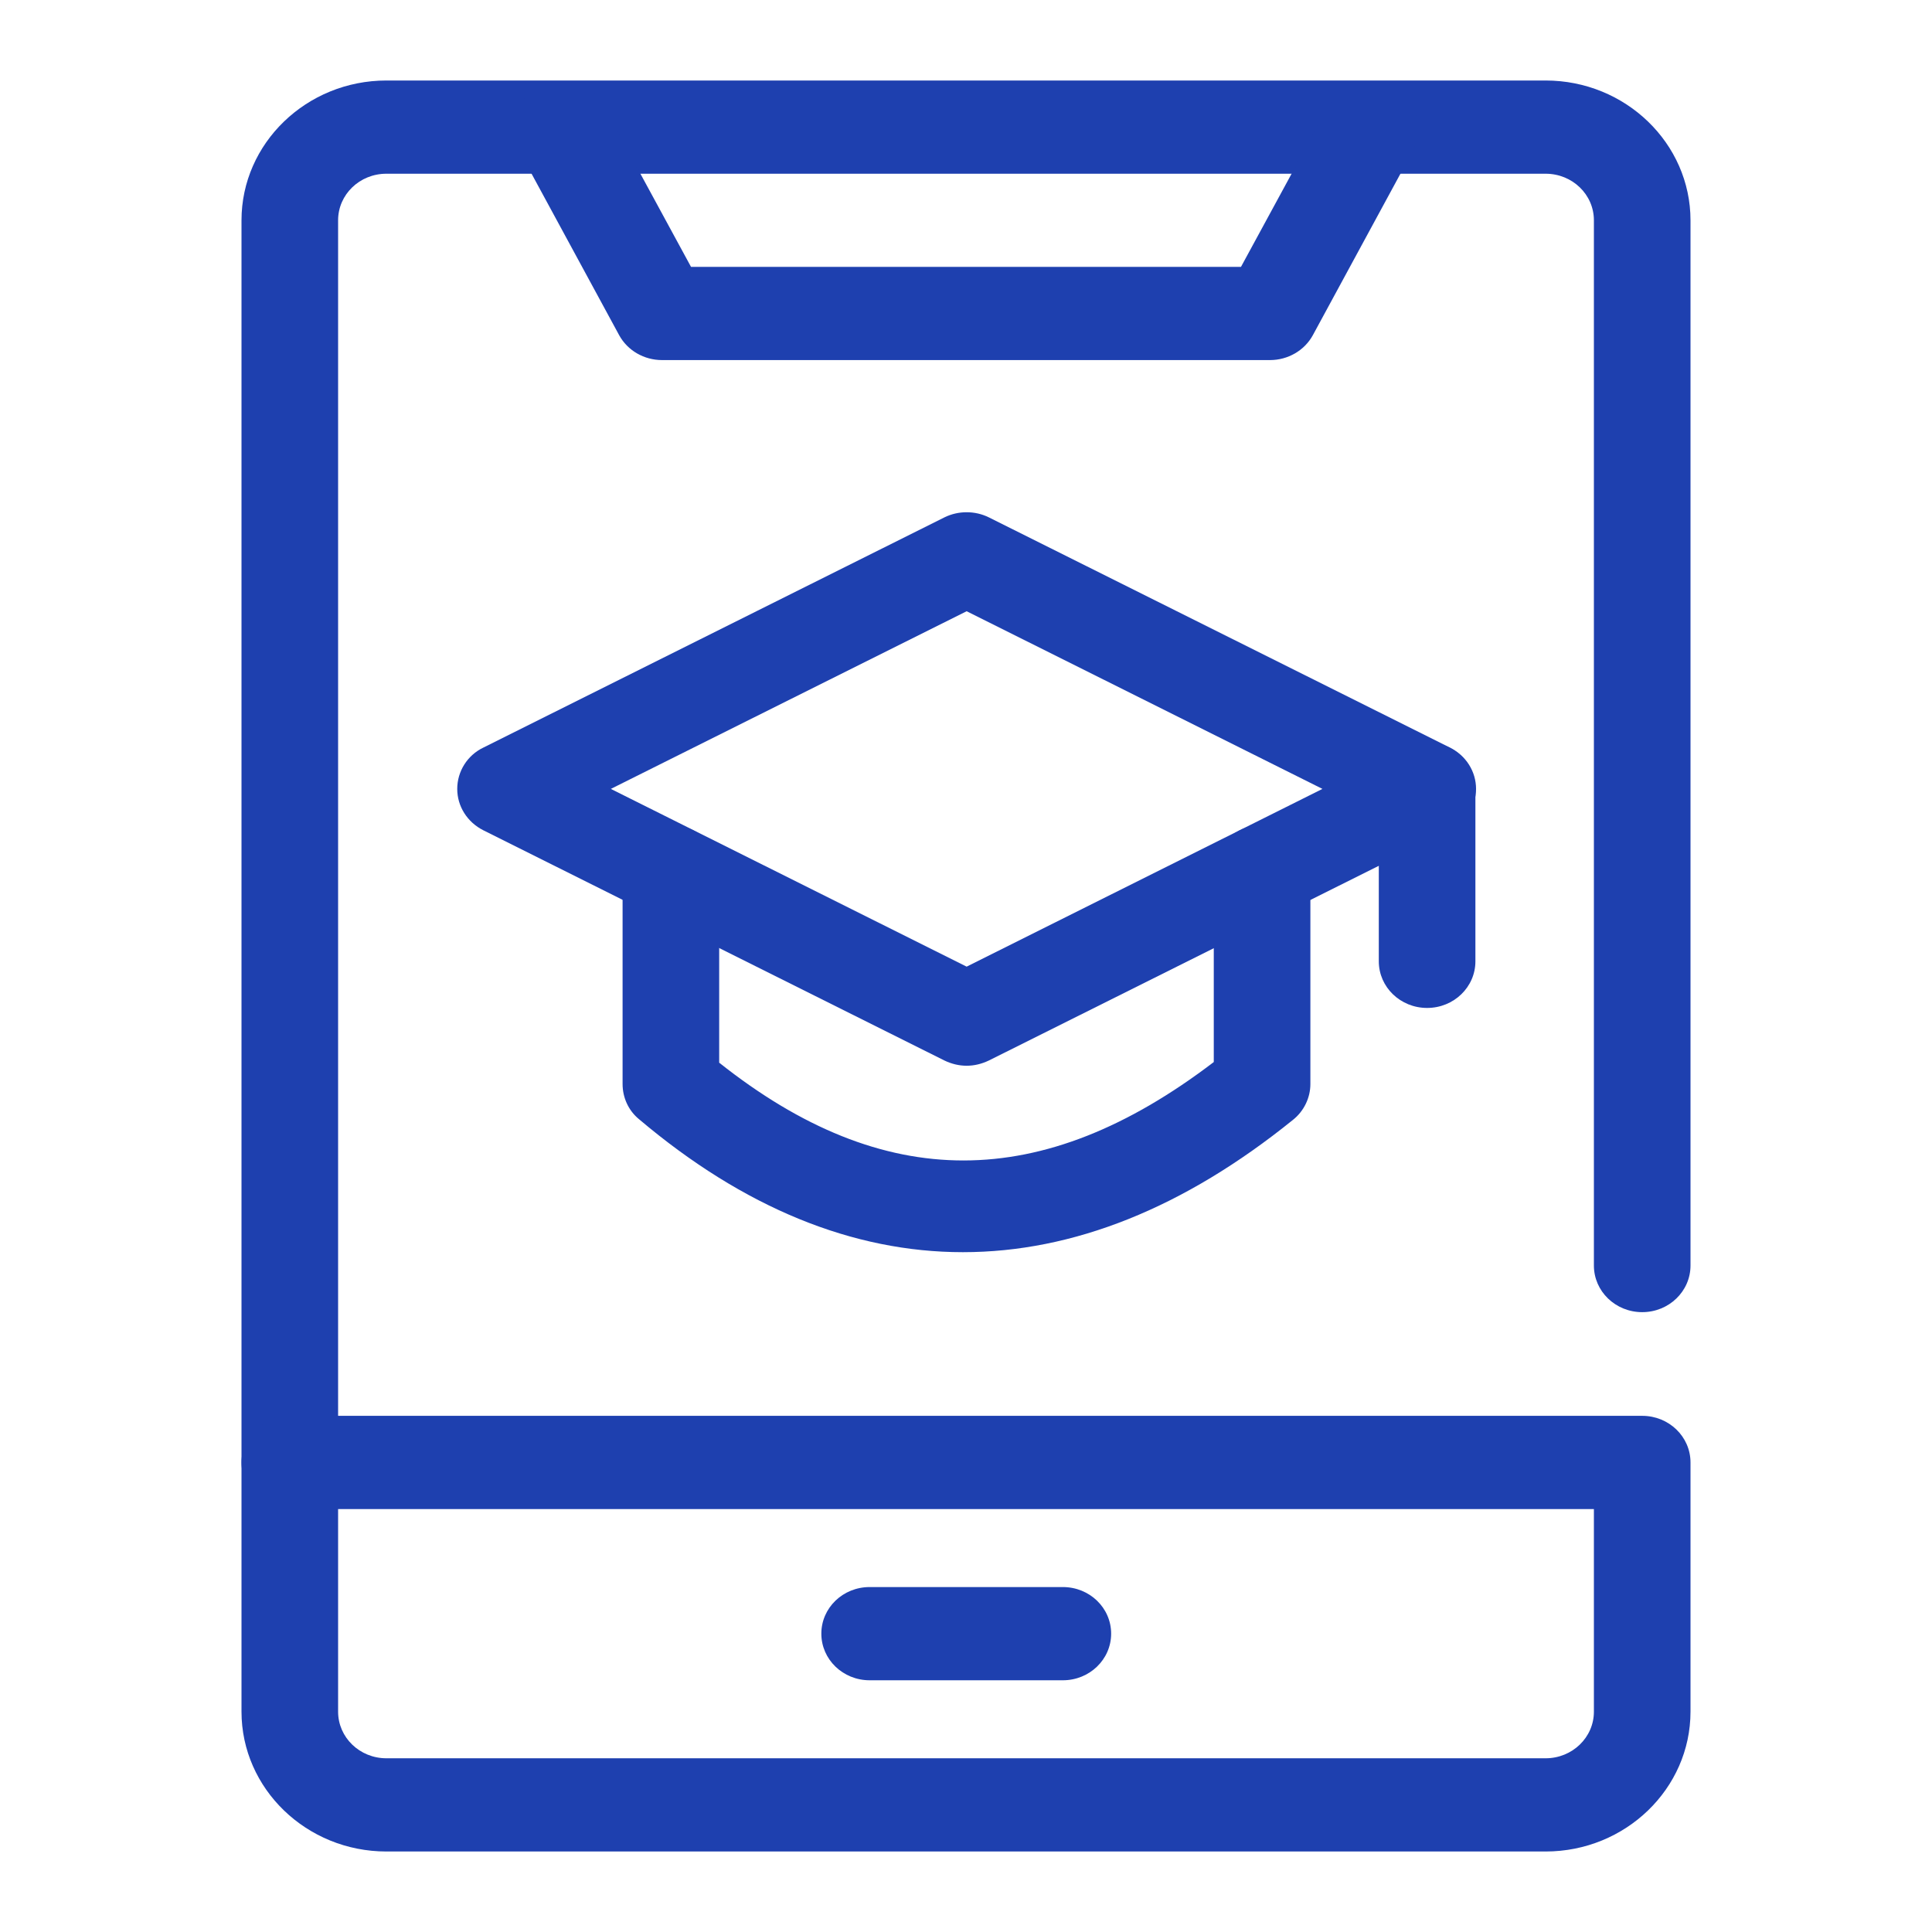
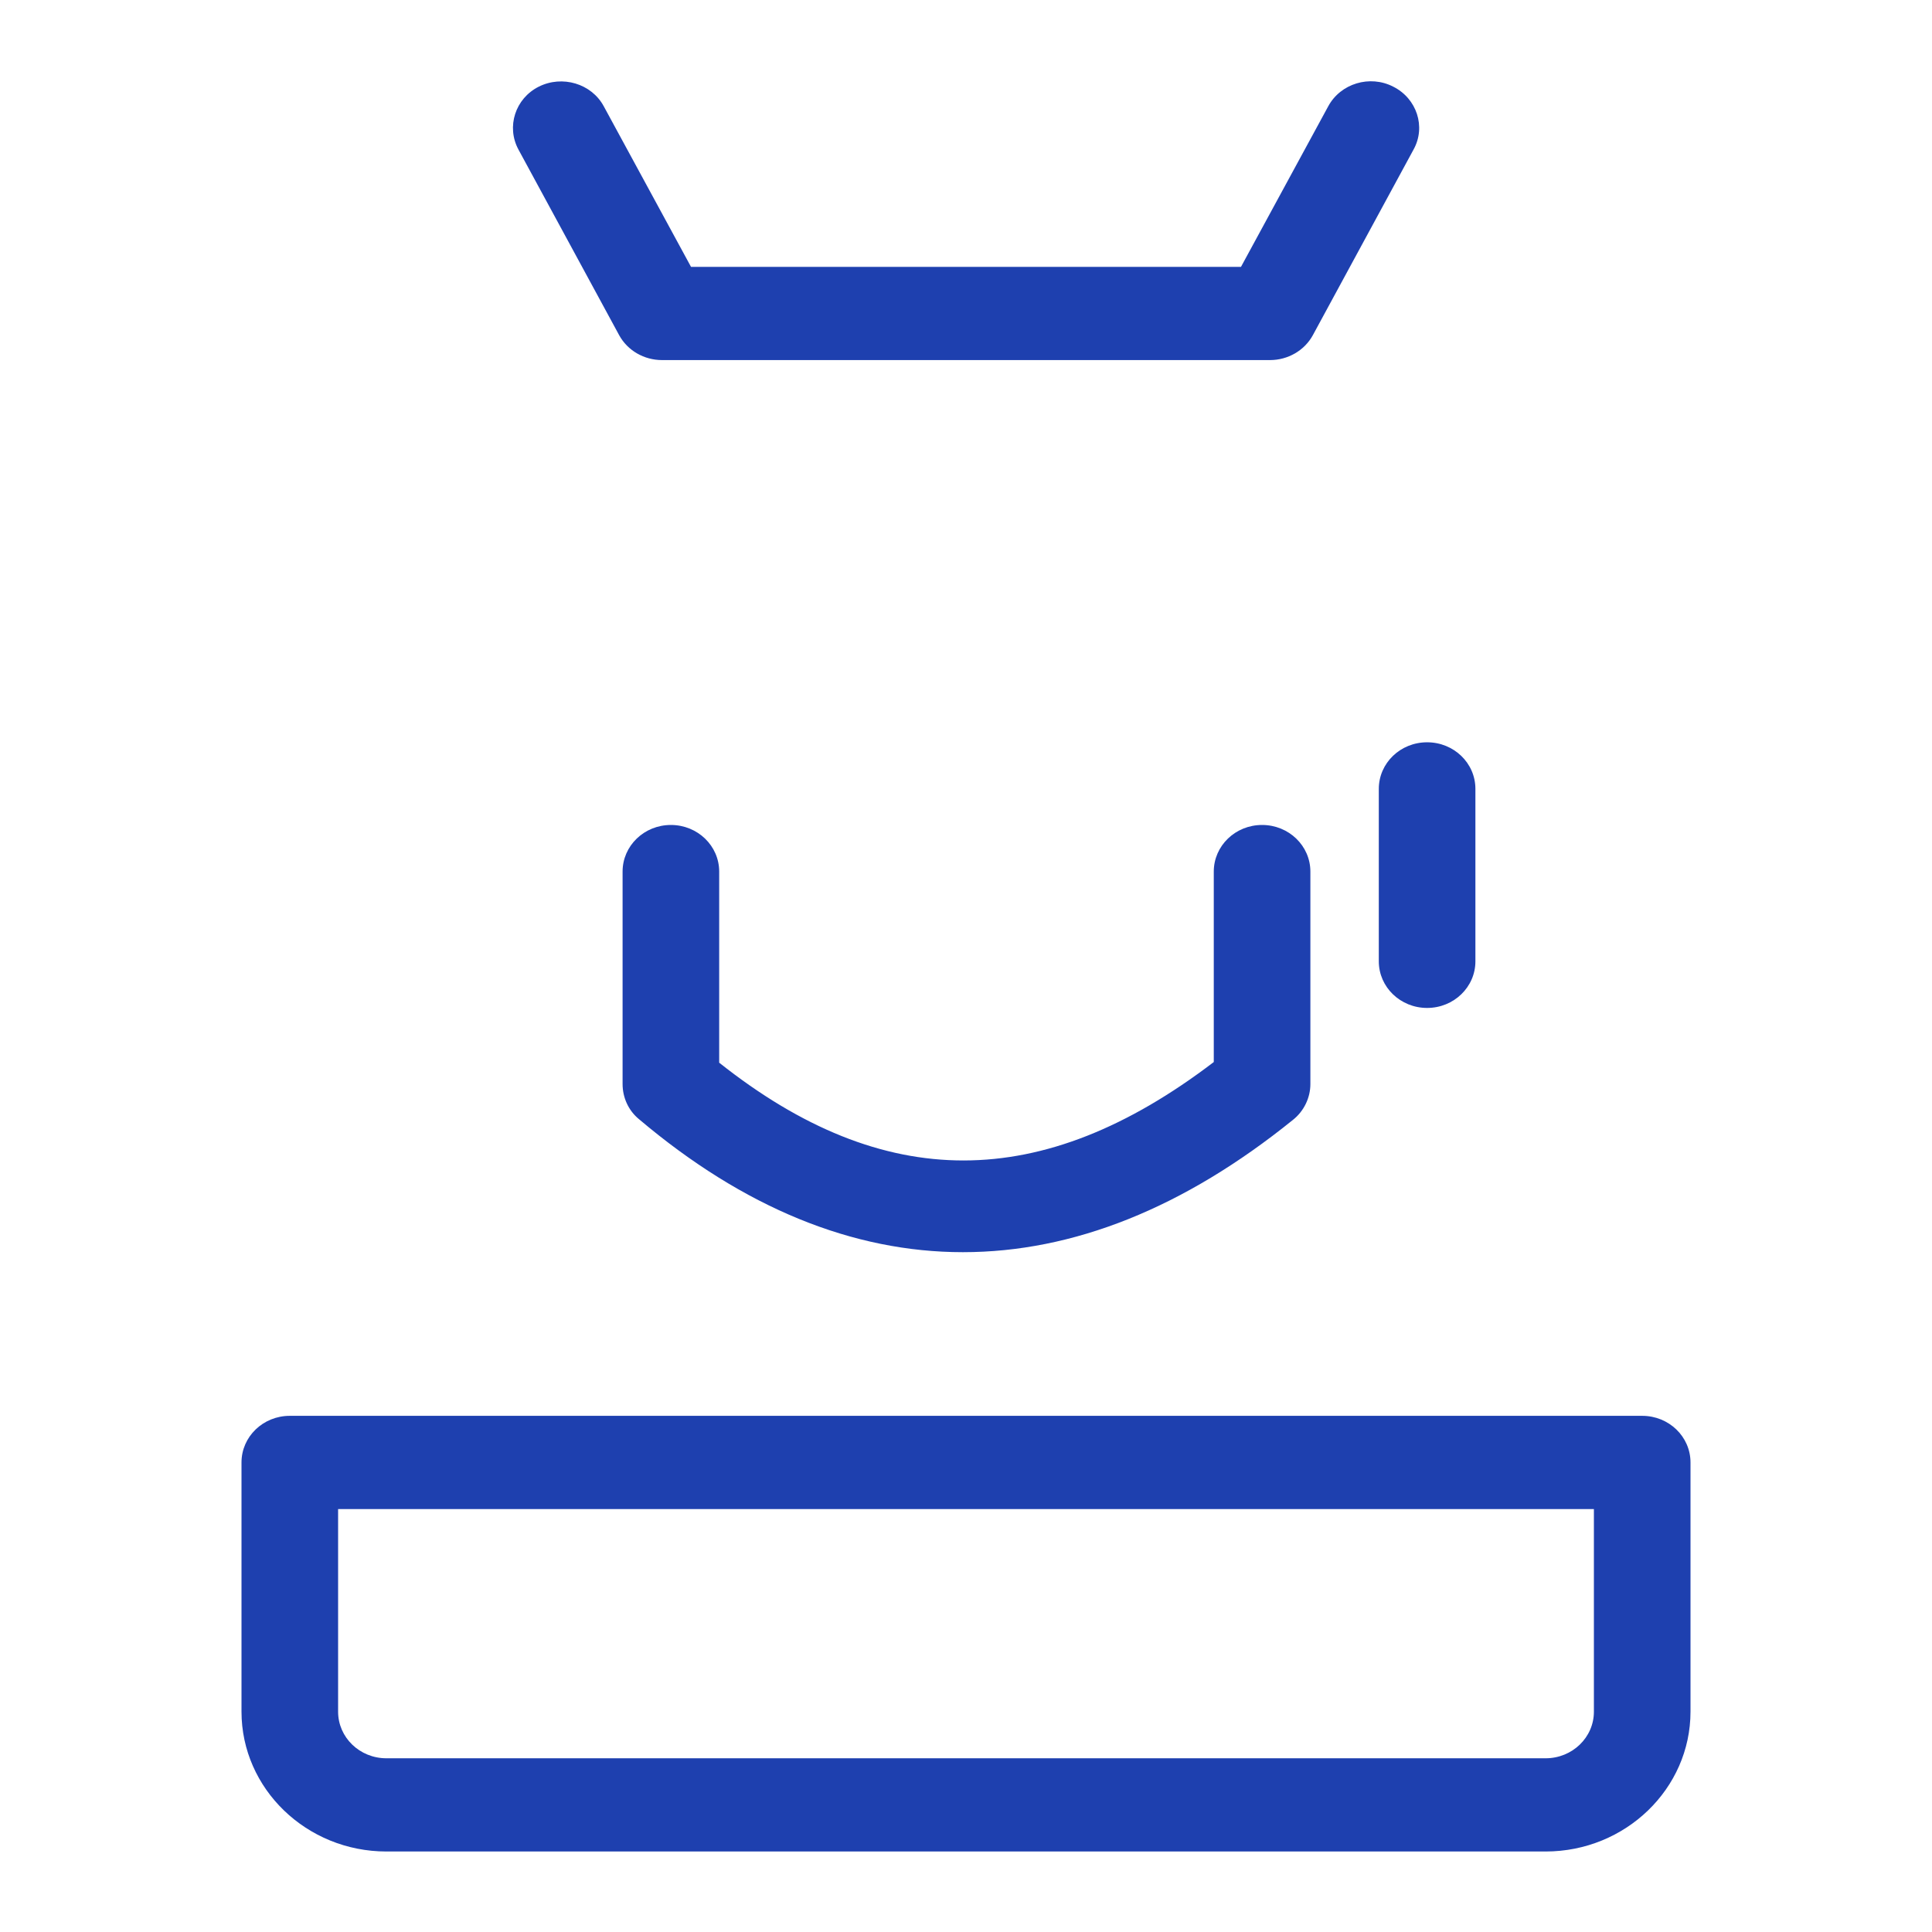
<svg xmlns="http://www.w3.org/2000/svg" width="24" height="24" viewBox="0 0 24 24" fill="none">
-   <path d="M3.6 18.747C3.268 18.747 3 18.488 3 18.168V2.737C3 1.78 3.808 1 4.8 1H19.2C20.192 1 21 1.78 21 2.737V15.721C21 16.041 20.732 16.3 20.4 16.3C20.068 16.3 19.8 16.041 19.8 15.721V2.737C19.8 2.416 19.532 2.158 19.2 2.158H4.8C4.468 2.158 4.2 2.416 4.2 2.737V18.168C4.2 18.488 3.932 18.747 3.6 18.747Z" fill="#1E40AF" />
  <path d="M11.962 15.555C10.594 15.555 9.238 15.003 7.938 13.903C7.806 13.795 7.734 13.633 7.734 13.467V10.827C7.734 10.507 8.002 10.248 8.334 10.248C8.666 10.248 8.934 10.507 8.934 10.827V13.201C10.978 14.822 12.942 14.822 15.078 13.193V10.827C15.078 10.507 15.346 10.248 15.678 10.248C16.01 10.248 16.278 10.507 16.278 10.827V13.467C16.278 13.637 16.198 13.803 16.062 13.911C14.706 15.007 13.33 15.555 11.962 15.555Z" fill="#1E40AF" />
-   <path d="M12.008 13.239C11.912 13.239 11.82 13.216 11.732 13.174L6.004 10.314C5.804 10.213 5.68 10.016 5.68 9.8C5.68 9.584 5.804 9.383 6.004 9.287L11.732 6.427C11.904 6.342 12.112 6.342 12.284 6.427L18.012 9.287C18.212 9.387 18.336 9.584 18.336 9.8C18.336 10.016 18.212 10.217 18.012 10.314L12.284 13.174C12.196 13.216 12.104 13.239 12.008 13.239ZM7.588 9.8L12.008 12.008L16.428 9.8L12.008 7.593L7.588 9.8Z" fill="#1E40AF" />
  <path d="M17.728 12.521C17.396 12.521 17.128 12.262 17.128 11.942V9.8C17.128 9.479 17.396 9.221 17.728 9.221C18.06 9.221 18.328 9.479 18.328 9.8V11.942C18.328 12.262 18.06 12.521 17.728 12.521ZM15.78 4.473H8.224C8 4.473 7.796 4.354 7.692 4.165L6.44 1.857C6.288 1.575 6.4 1.224 6.692 1.077C6.984 0.93 7.348 1.038 7.5 1.32L8.584 3.315H15.416L16.5 1.32C16.652 1.038 17.016 0.926 17.308 1.077C17.6 1.224 17.716 1.575 17.56 1.857L16.308 4.165C16.204 4.354 16 4.473 15.776 4.473H15.78ZM19.2 23H4.8C3.808 23 3 22.22 3 21.263V18.167C3 17.847 3.268 17.588 3.6 17.588H20.4C20.732 17.588 21 17.847 21 18.167V21.263C21 22.22 20.192 23 19.2 23ZM4.2 18.746V21.263C4.2 21.583 4.468 21.842 4.8 21.842H19.2C19.532 21.842 19.8 21.583 19.8 21.263V18.746H4.2Z" fill="#1E40AF" />
-   <path d="M13.203 20.873H10.803C10.471 20.873 10.203 20.614 10.203 20.294C10.203 19.973 10.471 19.715 10.803 19.715H13.203C13.535 19.715 13.803 19.973 13.803 20.294C13.803 20.614 13.535 20.873 13.203 20.873Z" fill="#1E40AF" />
</svg>